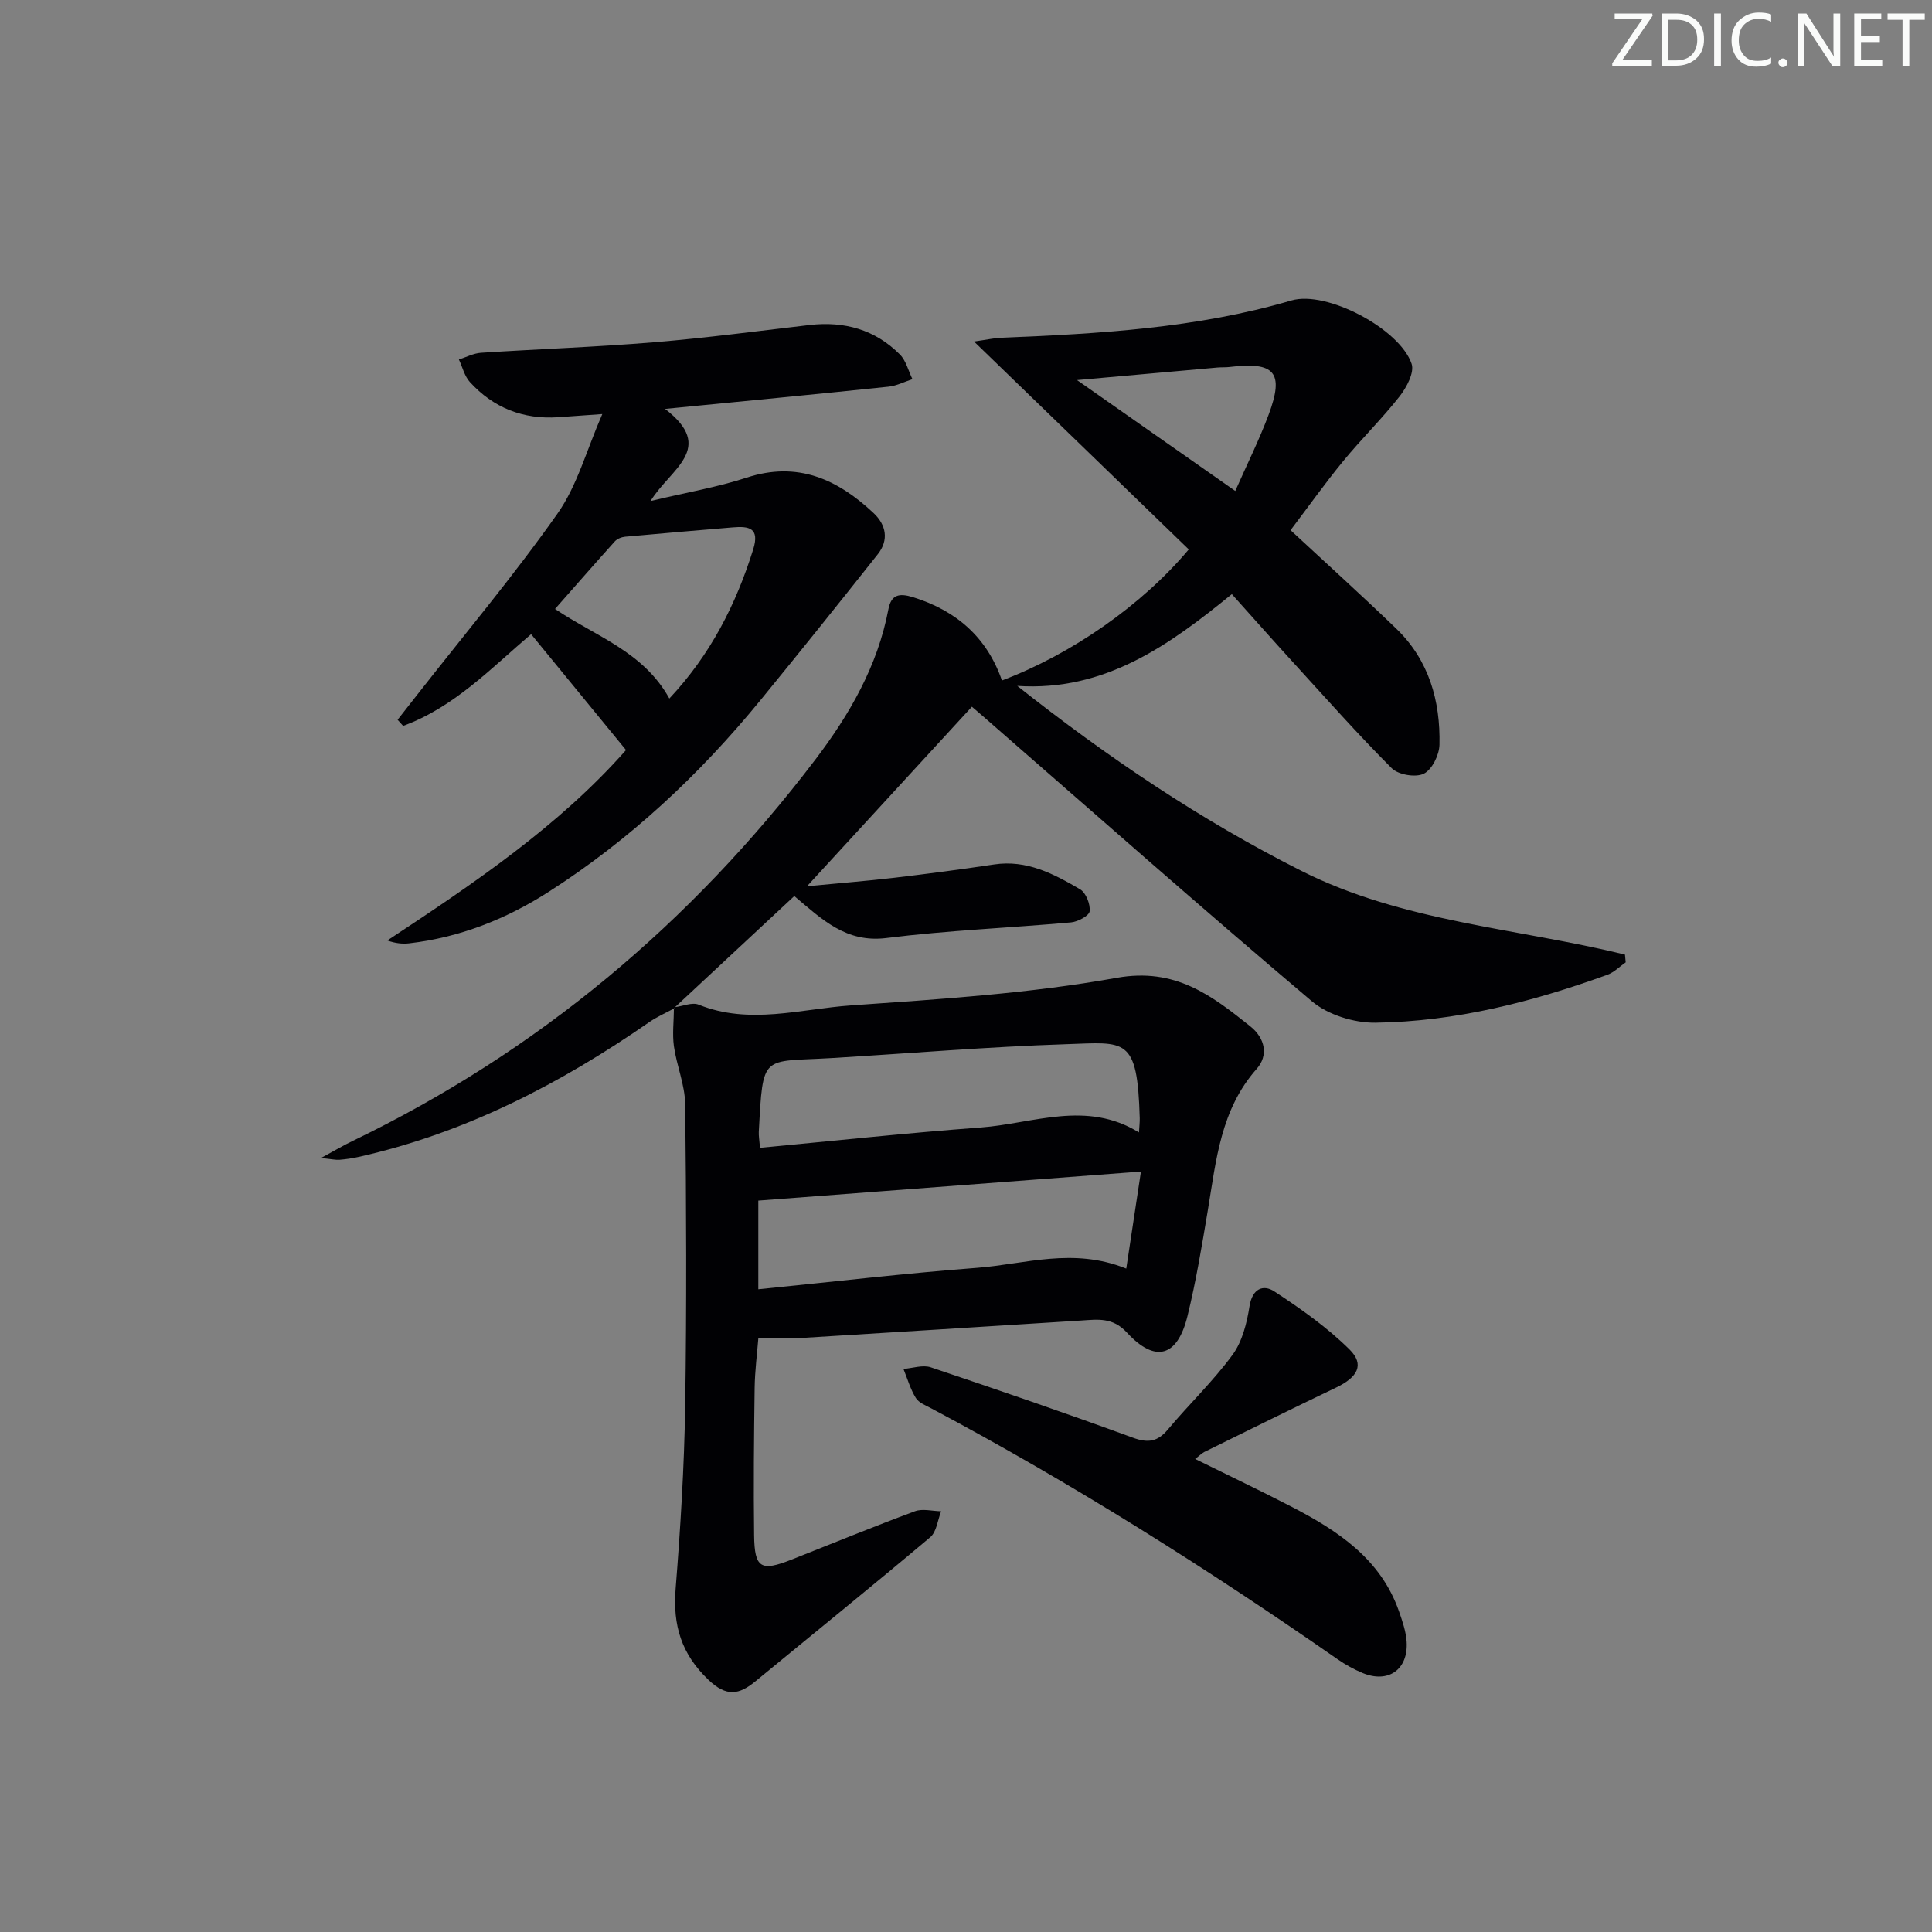
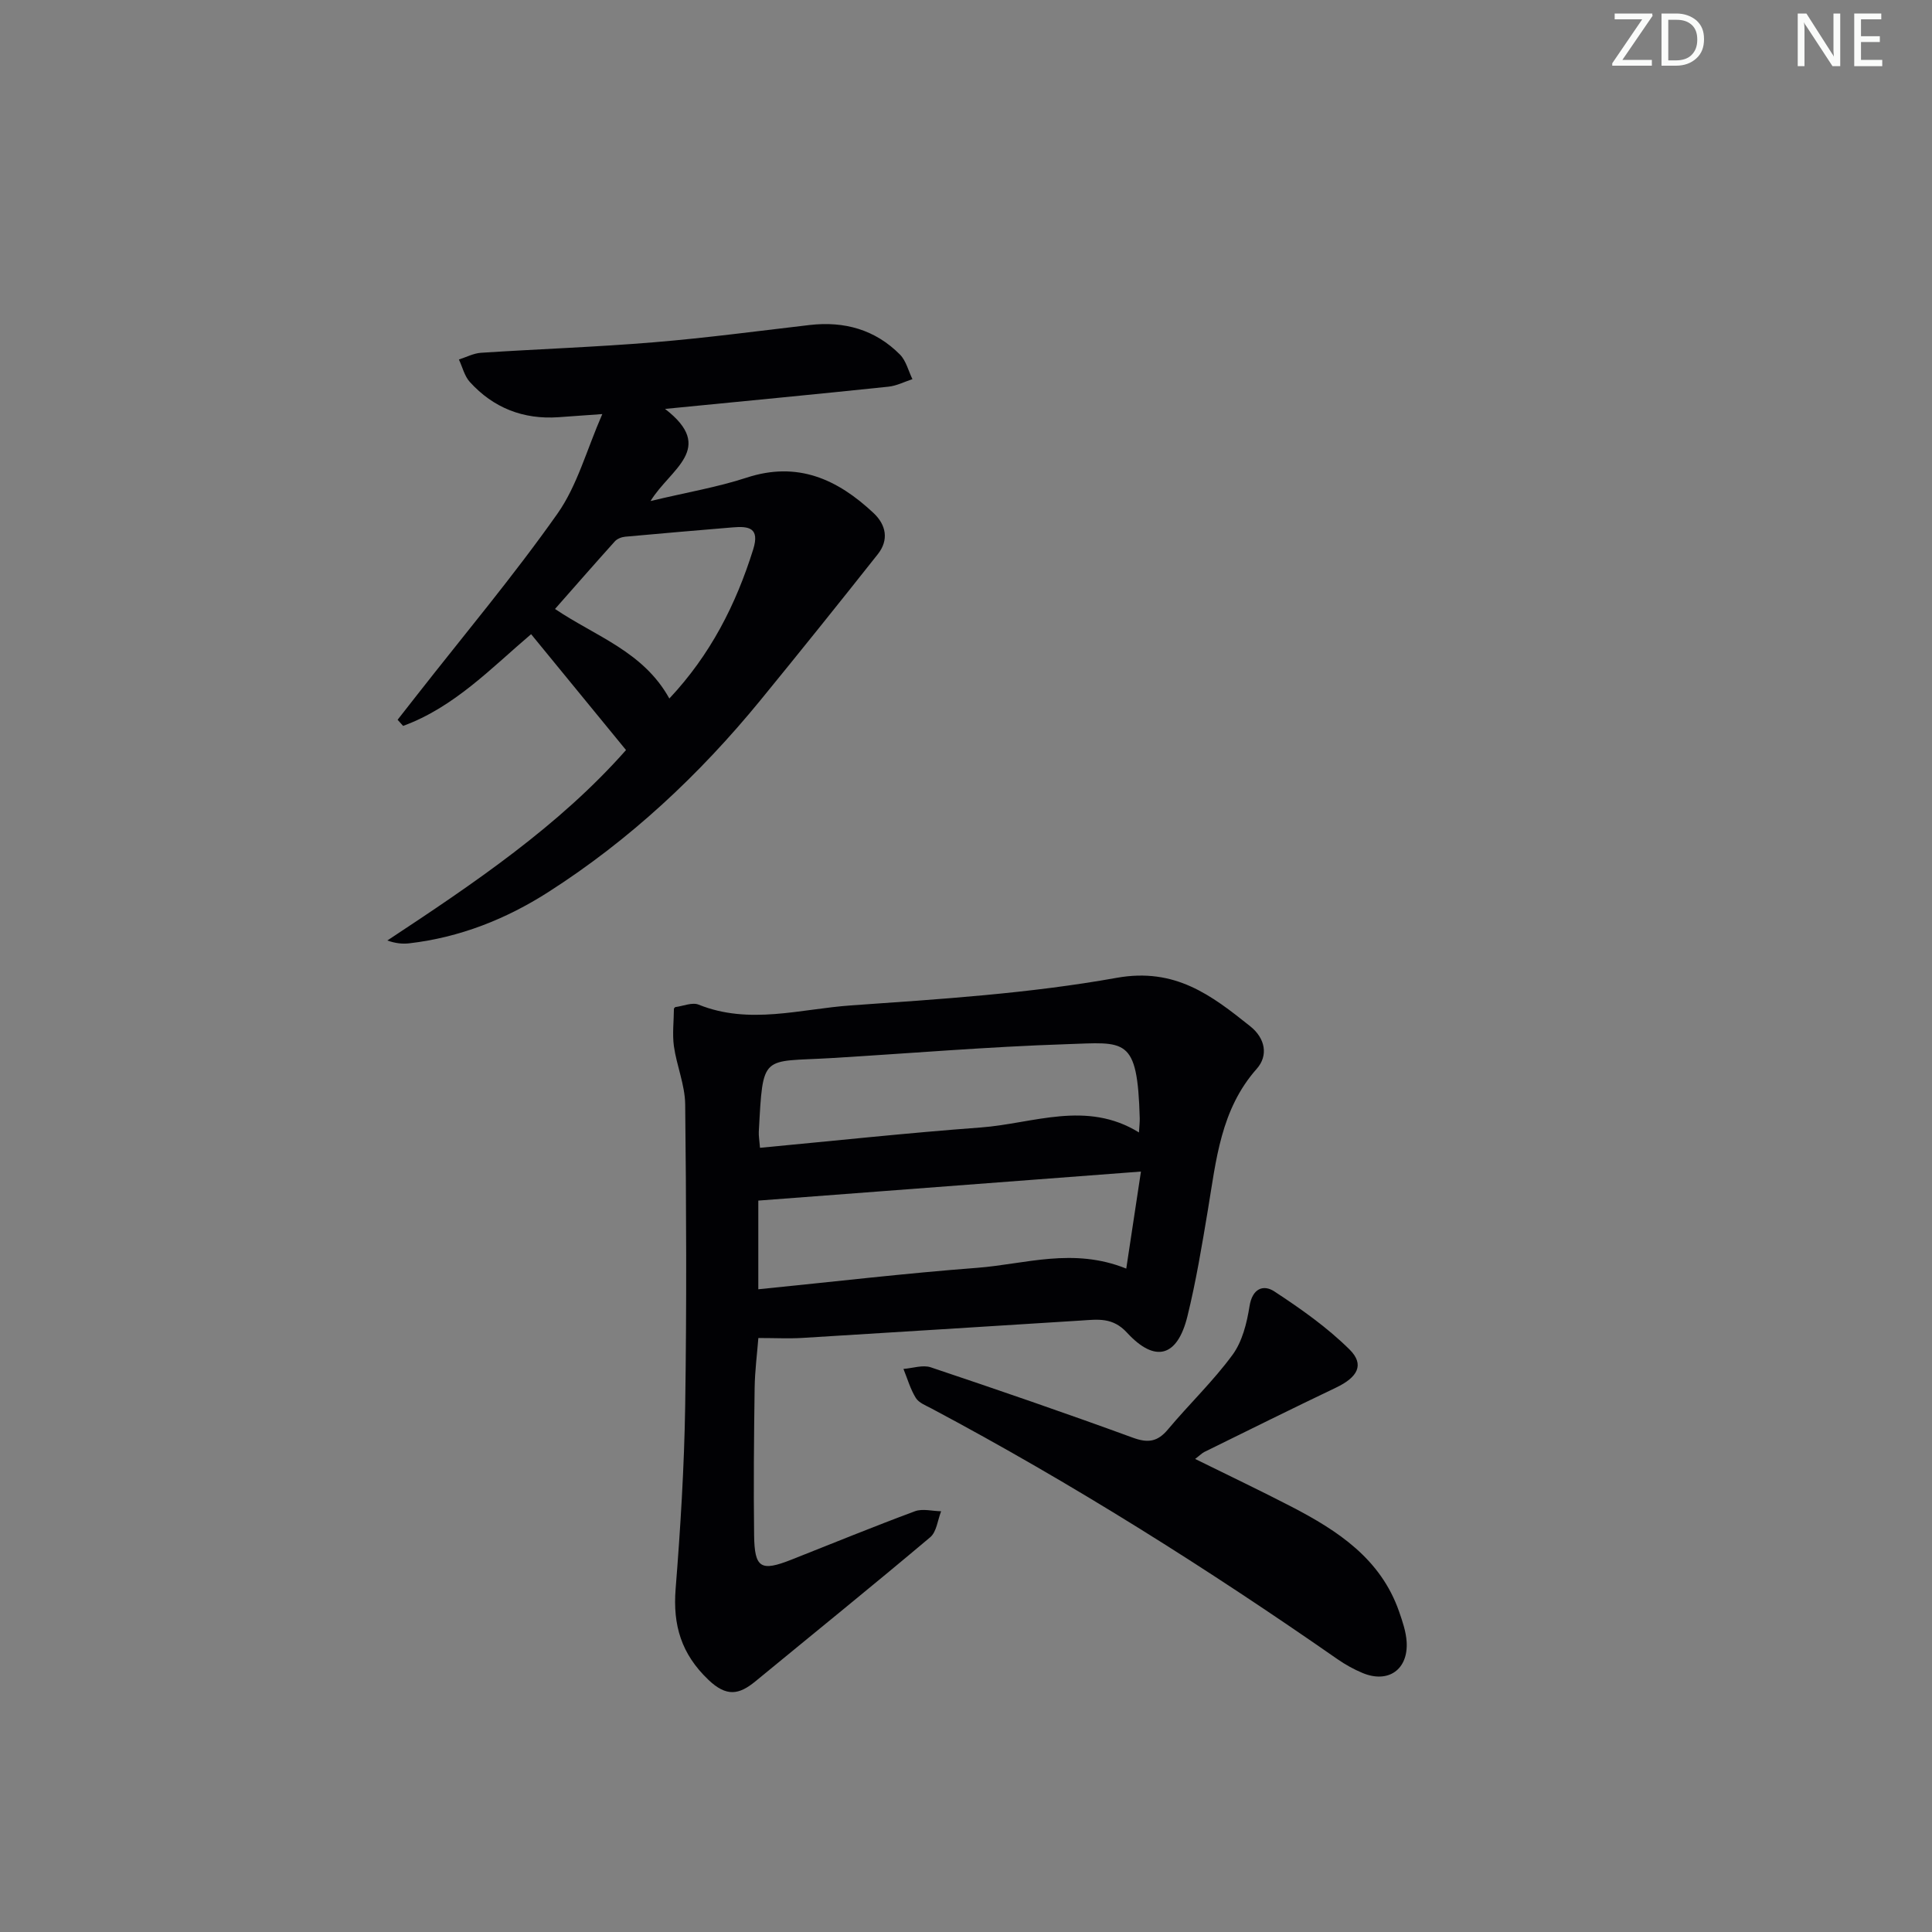
<svg xmlns="http://www.w3.org/2000/svg" enable-background="new 0 0 400 400" viewBox="0 0 400 400">
  <rect x="0" y="0" width="400" height="400" fill="#808080" stroke="none" />
  <g fill="#fafbfa">
    <path d="m342.2 3.2-6.3 9.2h6.1v1.2h-8.2v-.5l6.2-9.1h-5.7v-1.2h7.8v.4z" />
    <path d="m344 13.7v-10.9h3.1c1.6 0 3 .5 4.1 1.4 1.1 1 1.6 2.2 1.6 3.9s-.5 3-1.6 4-2.5 1.5-4.2 1.5h-3zm1.4-9.6v8.4h1.6c1.4 0 2.5-.4 3.2-1.1.8-.8 1.2-1.8 1.2-3.2s-.4-2.4-1.2-3.1-1.8-1-3.1-1z" />
-     <path d="m356.3 2.8v10.9h-1.4v-10.9z" />
-     <path d="m366.6 13.2c-.8.4-1.8.6-3 .6-1.6 0-2.8-.5-3.7-1.5s-1.4-2.3-1.4-3.9c0-1.7.5-3.2 1.6-4.2s2.4-1.6 4-1.6c1 0 1.9.1 2.6.4v1.5c-.8-.4-1.6-.6-2.6-.6-1.2 0-2.2.4-3 1.2s-1.1 1.9-1.1 3.3c0 1.3.4 2.3 1.1 3.1s1.6 1.1 2.8 1.1c1.1 0 2-.2 2.8-.7v1.3z" />
-     <path d="m368.2 13c0-.3.1-.5.3-.6.2-.2.4-.3.6-.3.3 0 .5.1.7.3s.3.4.3.6-.1.5-.3.6c-.2.2-.4.3-.7.3s-.5-.1-.6-.3c-.2-.2-.3-.4-.3-.6z" />
    <path d="m381.1 13.7h-1.7l-5.5-8.4c-.2-.2-.3-.5-.4-.7 0 .2.1.8.1 1.5v7.6h-1.4v-10.9h1.8l5.3 8.3c.3.4.4.6.4.8 0-.3-.1-.8-.1-1.6v-7.5h1.4v10.9z" />
    <path d="m389.7 13.7h-5.8v-10.9h5.6v1.2h-4.2v3.5h3.9v1.2h-3.9v3.7h4.4z" />
-     <path d="m398.4 4.1h-3.1v9.6h-1.4v-9.6h-3.1v-1.3h7.7v1.3z" />
  </g>
-   <path d="m139.53 208.8c-1.71.93-3.52 1.72-5.11 2.82-18.45 12.8-38.11 22.97-60.2 27.91-1.29.29-2.61.48-3.93.59-.77.06-1.56-.13-3.83-.37 2.97-1.61 4.73-2.66 6.57-3.54 38.34-18.51 70.05-45.11 95.75-78.91 7.07-9.3 12.92-19.38 15.15-31.14.58-3.03 2.18-3.42 5.1-2.52 9 2.8 15.32 8.33 18.41 17.25 14.51-5.49 29.02-15.63 38.68-27.14-14.45-13.98-28.94-28.01-44.46-43.04 2.85-.41 4.21-.72 5.59-.78 20.26-.83 40.46-1.96 60.12-7.72 7.29-2.14 22.43 5.87 24.89 13.11.61 1.8-1.04 4.9-2.49 6.75-3.66 4.66-7.93 8.83-11.69 13.42-3.79 4.62-7.26 9.5-10.88 14.28 7.38 6.85 14.74 13.5 21.89 20.39 6.77 6.53 9.14 14.95 8.94 24.04-.05 2.11-1.54 5.15-3.25 5.99-1.68.83-5.27.23-6.64-1.14-7.04-7.05-13.66-14.52-20.39-21.89-4.15-4.54-8.22-9.15-12.71-14.15-12.95 10.55-26.28 20.19-44.43 19 18.64 14.74 37.92 27.75 58.82 38.29 21.01 10.59 44.59 11.86 67 17.34.05.53.1 1.07.15 1.6-1.25.87-2.38 2.06-3.76 2.56-15.52 5.63-31.46 9.71-48.02 9.94-4.42.06-9.84-1.61-13.17-4.42-22.88-19.33-45.32-39.17-67.9-58.84-.73-.64-1.48-1.27-2.51-2.16-11.2 12.19-22.27 24.25-34.14 37.17 6.66-.64 12.35-1.09 18.01-1.75 6.92-.82 13.83-1.73 20.72-2.76 6.76-1.02 12.37 1.95 17.81 5.14 1.21.71 2.14 3.08 1.98 4.55-.1.92-2.42 2.17-3.84 2.3-12.74 1.15-25.56 1.65-38.24 3.24-8.34 1.04-13.3-3.83-19.07-8.69-8.26 7.69-16.46 15.34-24.67 22.98.01.01-.25.3-.25.3zm116.22-107.15c2.48-5.61 4.97-10.6 6.91-15.8 3.27-8.75 1.29-11.02-8.08-9.87-.82.1-1.66.04-2.49.11-9.3.82-18.61 1.66-29.11 2.6 11.26 7.89 21.62 15.14 32.77 22.96z" fill="#010104" />
  <path d="m139.53 208.8s.26-.29.26-.29c1.63-.2 3.52-1.05 4.85-.51 10.52 4.24 21.09.89 31.53.16 18.4-1.29 36.91-2.46 55.02-5.71 12.11-2.17 19.61 3.6 27.67 10.04 3.11 2.48 3.77 6.05 1.33 8.8-7.47 8.43-8.39 18.89-10.11 29.21-1.23 7.37-2.45 14.76-4.23 22-2.07 8.44-6.67 9.76-12.52 3.41-2.96-3.22-6.04-2.73-9.46-2.51-19.24 1.2-38.49 2.43-57.73 3.6-2.79.17-5.61.02-9.13.02-.25 3.21-.72 6.77-.77 10.34-.14 10.16-.24 20.33-.11 30.5.09 6.83 1.39 7.56 7.78 5.03 8.49-3.36 16.95-6.82 25.51-10 1.59-.59 3.61-.03 5.43 0-.72 1.82-.93 4.25-2.25 5.37-11.96 10.08-24.13 19.91-36.21 29.85-3.38 2.78-5.98 3.25-9.72-.32-5.63-5.37-7.38-11.32-6.79-18.82 1-12.59 1.78-25.22 1.98-37.84.32-20.83.23-41.67 0-62.5-.05-4.02-1.77-8-2.34-12.05-.34-2.53-.01-5.18.01-7.78zm17.47 58.13c15.6-1.56 30.42-3.31 45.3-4.44 9.93-.76 19.88-4.28 30.88.16 1.02-6.7 1.95-12.9 3.04-20.09-26.92 2.04-52.82 4.01-79.22 6.01v8.36zm78.81-32.47c.08-1.33.18-2.15.16-2.97-.48-16.96-2.93-15.7-15.23-15.3-16.26.53-32.49 1.91-48.73 2.88-14.39.85-14.02-1.09-14.91 15.28-.04.79.11 1.59.25 3.29 15.44-1.45 30.57-3.09 45.74-4.21 10.86-.82 21.84-5.69 32.72 1.03z" fill="#010104" />
  <path d="m137.69 84.66c10.64 8.2 1.08 12.39-3 19.07 7.53-1.8 13.85-2.86 19.87-4.83 10.57-3.47 18.84.32 26.3 7.32 2.63 2.47 3.2 5.59.88 8.52-8.03 10.15-16.14 20.25-24.33 30.27-12.63 15.43-27.06 28.92-43.9 39.69-8.77 5.61-18.32 9.38-28.74 10.6-1.42.17-2.88.02-4.58-.58 17.91-11.81 35.53-23.7 49.42-39.43-6.66-8.13-13.07-15.95-19.65-23.99-8.15 6.91-15.89 15.12-26.5 18.99-.38-.42-.76-.85-1.14-1.27 1.38-1.76 2.75-3.51 4.13-5.27 9.72-12.42 19.89-24.53 28.97-37.41 4.09-5.8 6.01-13.13 9.28-20.61-3.85.28-6.47.47-9.09.65-7.27.5-13.45-1.92-18.33-7.29-1.12-1.23-1.53-3.09-2.27-4.66 1.53-.48 3.03-1.29 4.58-1.39 11.95-.78 23.92-1.19 35.85-2.18 10.75-.89 21.46-2.32 32.18-3.57 7.2-.83 13.58.95 18.71 6.12 1.27 1.29 1.74 3.37 2.58 5.09-1.66.54-3.29 1.39-4.98 1.56-14.85 1.56-29.68 2.97-46.24 4.6zm.89 59.96c8.52-9.07 13.79-19.46 17.36-30.87 1.4-4.48-.9-4.85-4.26-4.56-7.42.63-14.84 1.24-22.25 1.93-.75.07-1.66.43-2.14.97-4.17 4.63-8.27 9.33-12.38 13.99 8.48 5.72 18.29 8.81 23.67 18.54z" fill="#010104" />
  <path d="m247.44 302.06c6.99 3.45 13.53 6.56 19.96 9.89 9.6 4.98 18.47 10.79 22.27 21.72.7 2.02 1.43 4.14 1.56 6.24.36 5.76-3.81 8.67-9.11 6.47-1.83-.76-3.61-1.75-5.23-2.88-27.06-18.83-54.9-36.39-84.02-51.88-1.16-.62-2.63-1.17-3.26-2.19-1.13-1.83-1.74-3.99-2.56-6.01 1.9-.14 4-.89 5.66-.33 13.99 4.69 27.95 9.49 41.81 14.56 3.16 1.16 5.14.87 7.29-1.7 4.37-5.22 9.35-9.97 13.36-15.43 2.03-2.76 2.98-6.59 3.53-10.08.58-3.68 2.86-4.55 5.13-3.07 5.48 3.59 10.94 7.44 15.58 12.03 3.16 3.14 1.69 5.75-2.82 7.9-9.13 4.36-18.2 8.86-27.28 13.33-.53.29-.97.75-1.87 1.43z" fill="#010104" />
</svg>